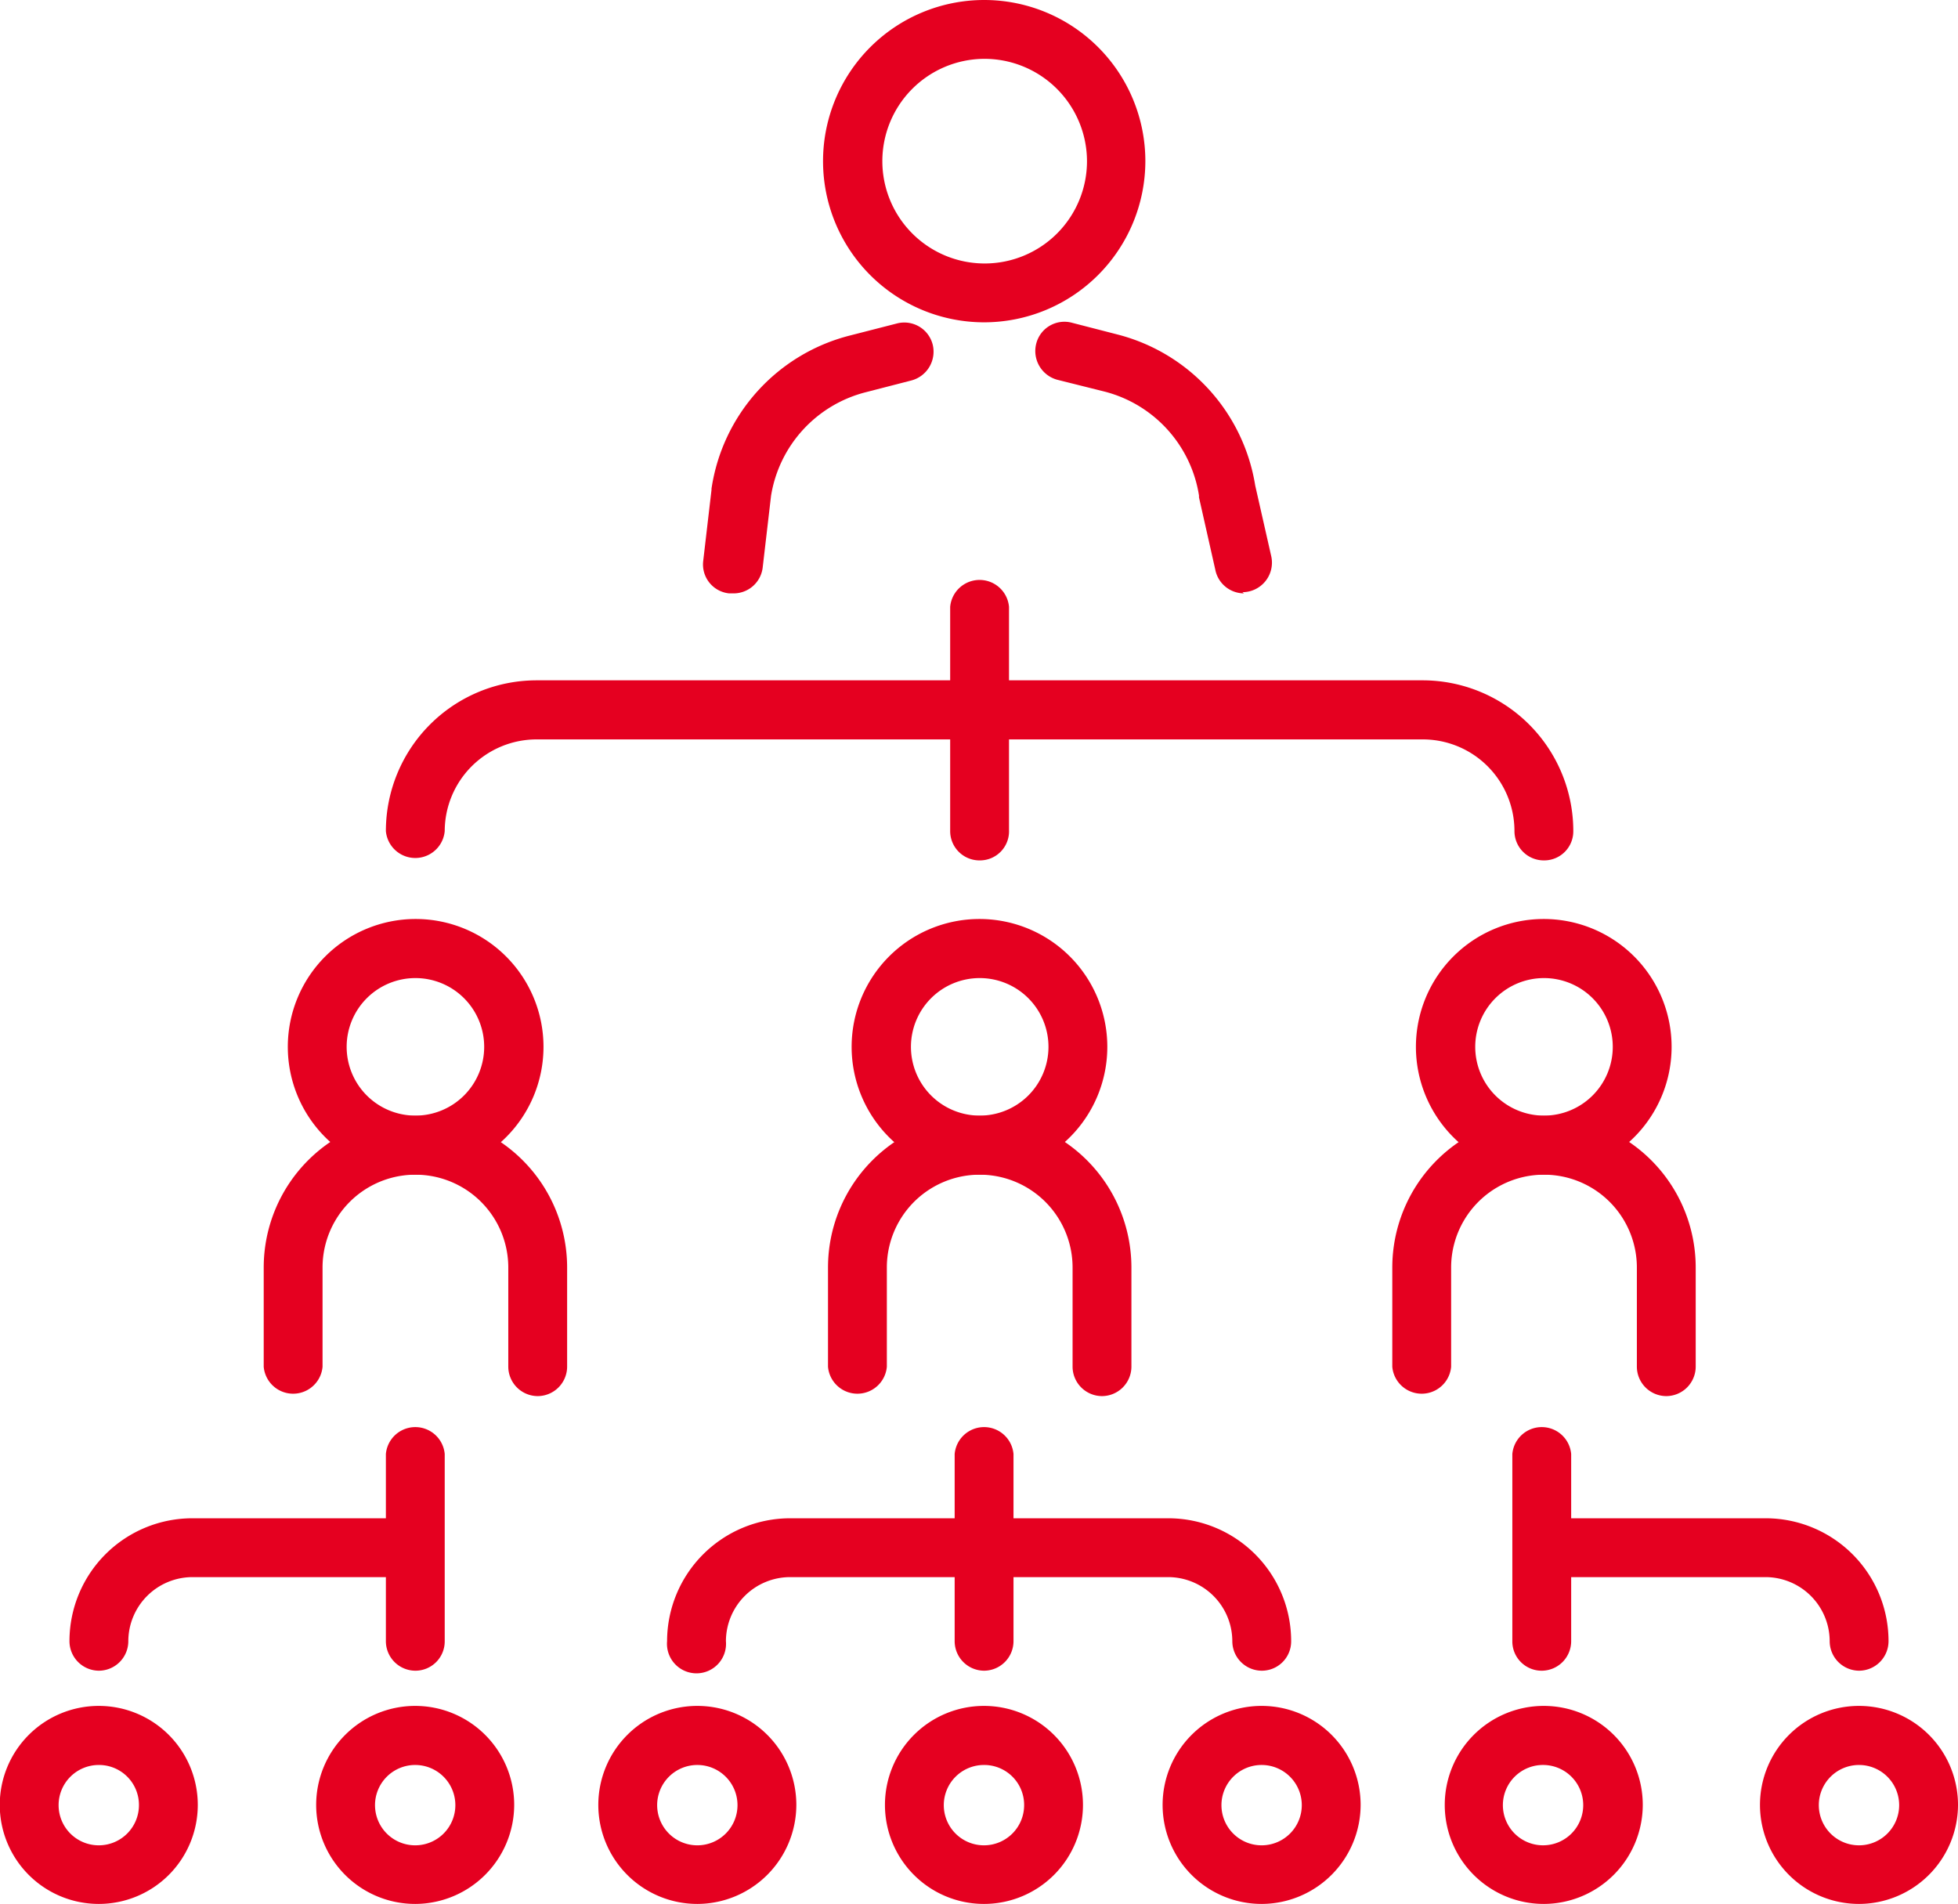
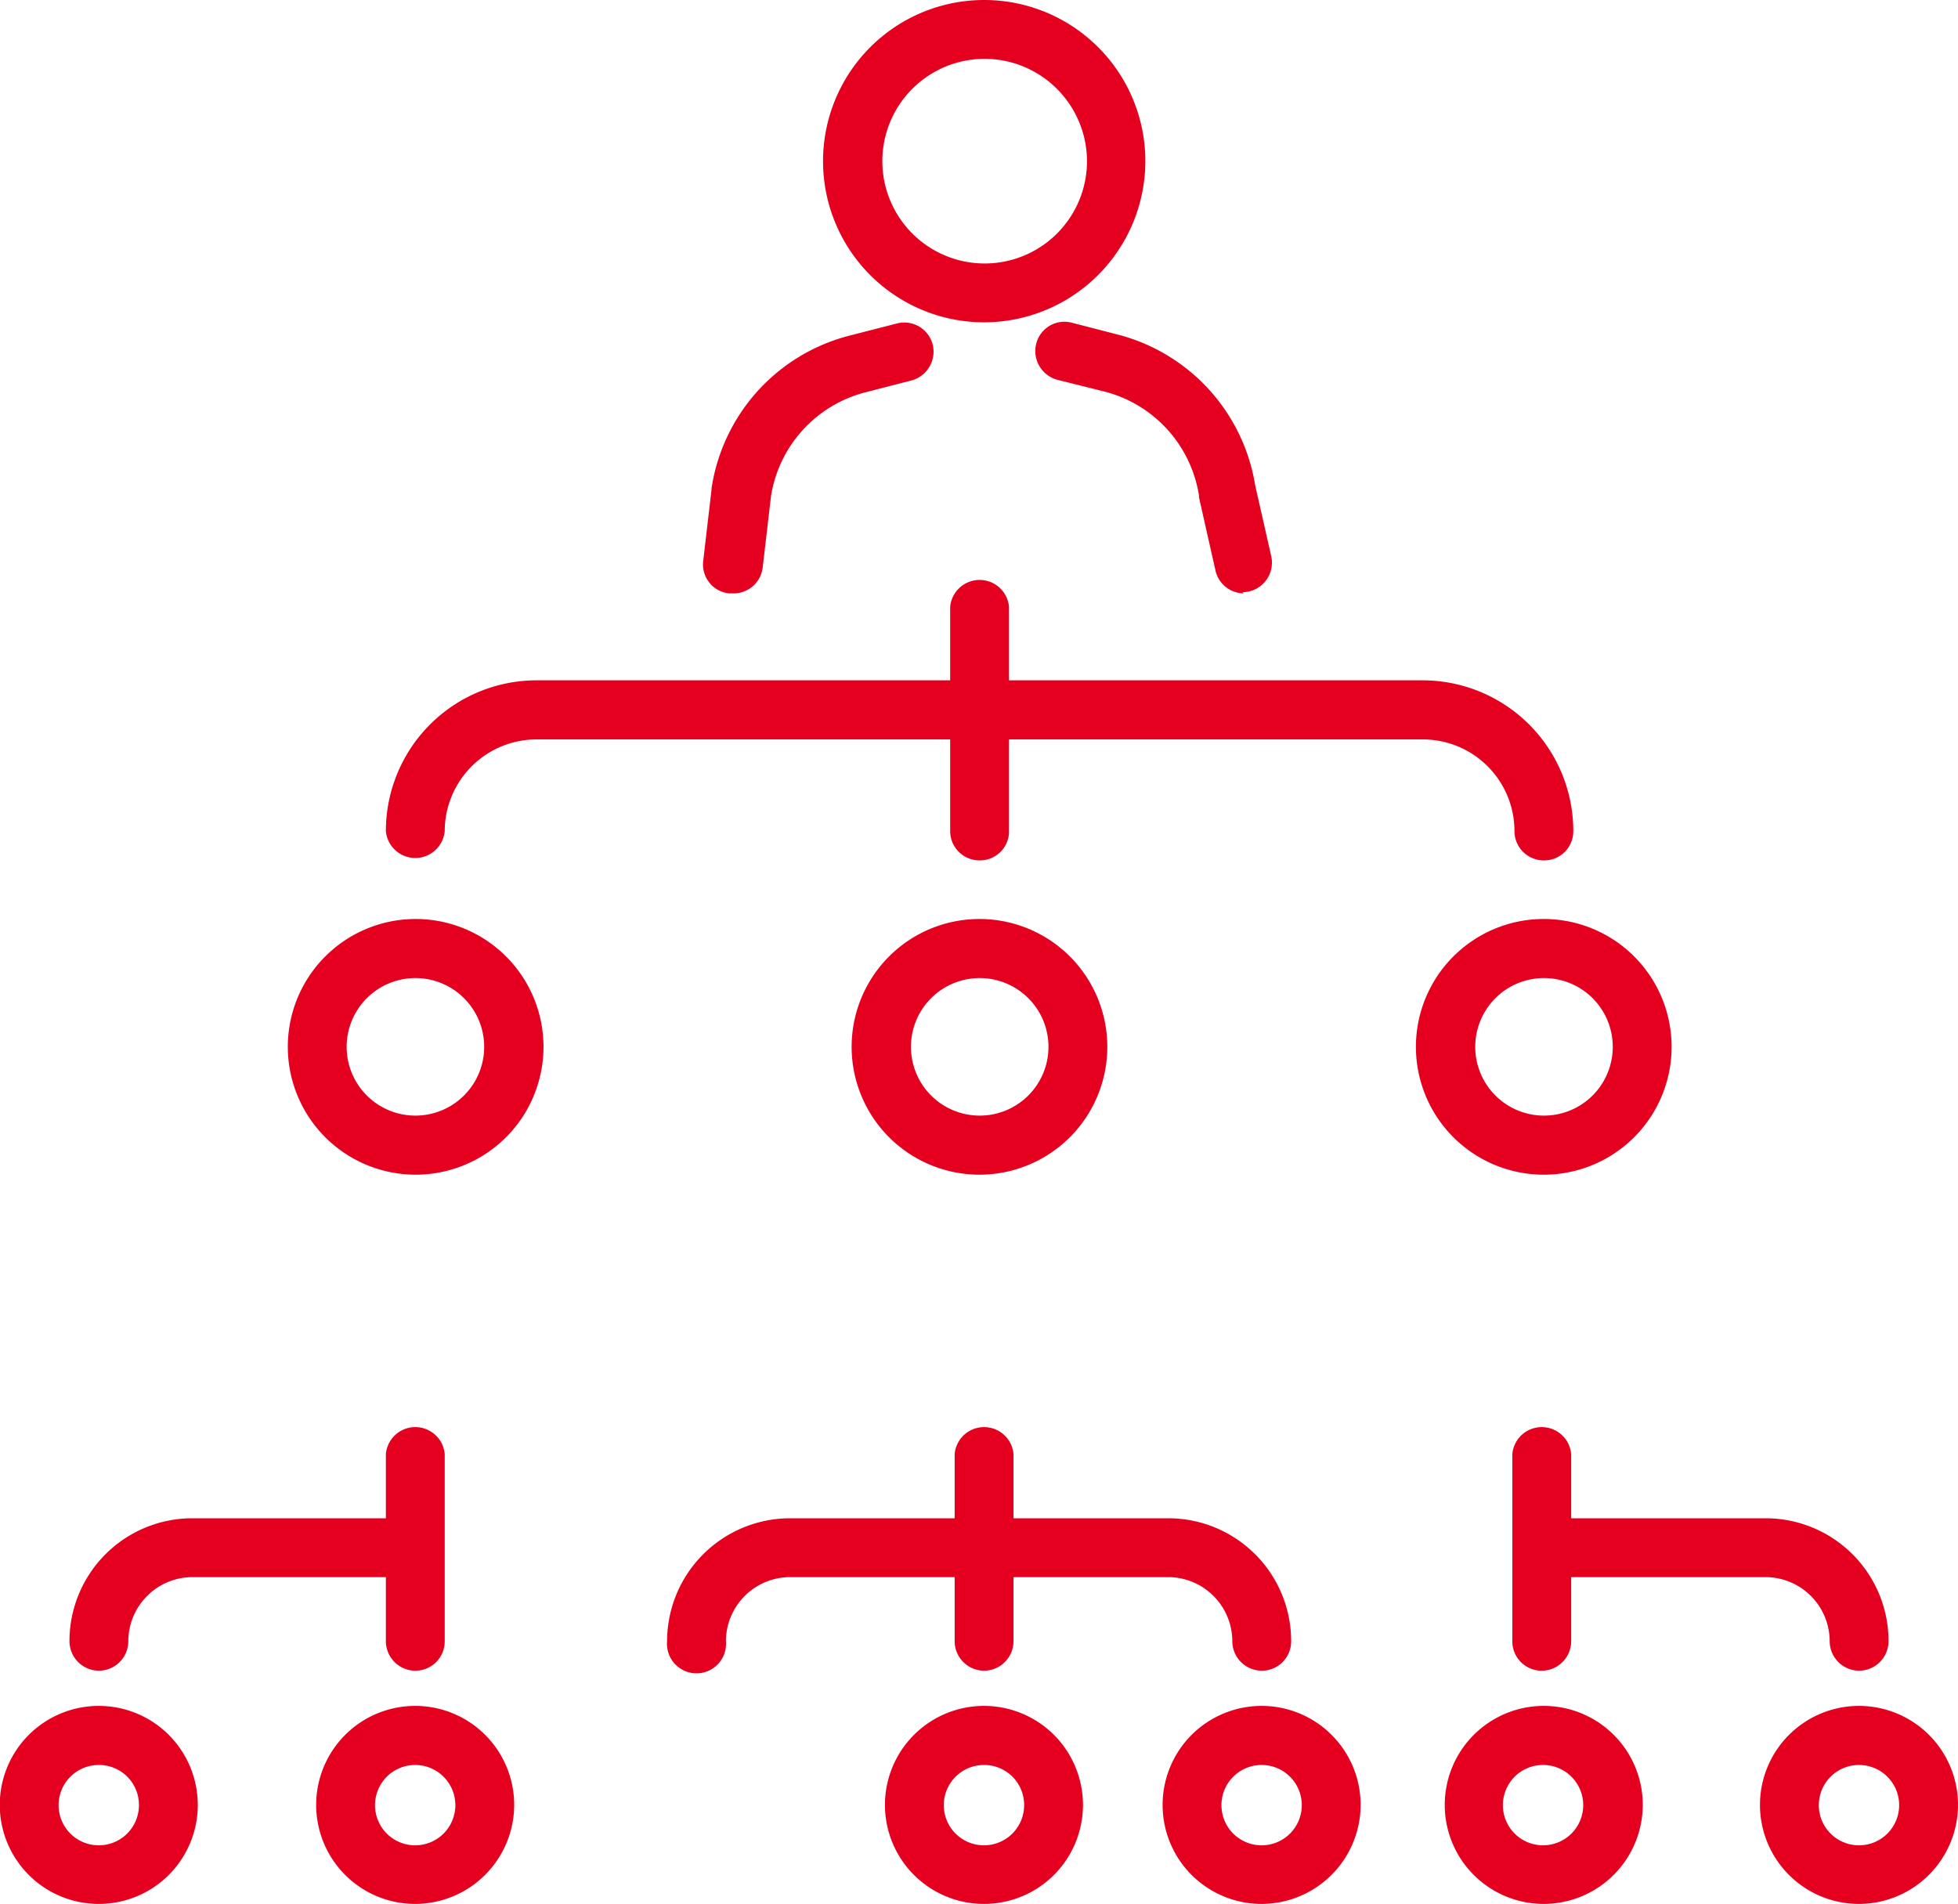
<svg xmlns="http://www.w3.org/2000/svg" viewBox="0 0 82.86 80.57">
  <defs>
    <style>.cls-1{fill:#E50020;}</style>
  </defs>
  <title>icon07</title>
  <g id="レイヤー_2" data-name="レイヤー 2">
    <g id="top">
      <path class="cls-1" d="M41.64,13.64a6.82,6.82,0,1,1,6.83-6.82A6.83,6.83,0,0,1,41.64,13.64Zm0-11.15A4.33,4.33,0,1,0,46,6.82,4.34,4.34,0,0,0,41.64,2.49Z" />
      <path class="cls-1" d="M31,25.11h-.15a1.23,1.23,0,0,1-1.09-1.38l.35-3v-.05A7.88,7.88,0,0,1,36,14.19l1.95-.5a1.24,1.24,0,0,1,1.52.89,1.26,1.26,0,0,1-.9,1.52l-1.94.5a5.41,5.41,0,0,0-4,4.38l-.35,3A1.24,1.24,0,0,1,31,25.11Z" />
      <path class="cls-1" d="M52.64,25.11a1.24,1.24,0,0,1-1.21-1l-.69-3.06s0,0,0-.08a5.41,5.41,0,0,0-4-4.4l-2-.5a1.26,1.26,0,0,1-.89-1.52,1.23,1.23,0,0,1,1.52-.89l1.94.5a7.89,7.89,0,0,1,5.81,6.39l.68,3a1.25,1.25,0,0,1-1.22,1.51Z" />
-       <path class="cls-1" d="M22.75,59.08a1.25,1.25,0,0,1-1.24-1.24v-4.2a3.93,3.93,0,0,0-7.86,0v4.2a1.25,1.25,0,0,1-2.49,0v-4.2a6.42,6.42,0,1,1,12.84,0v4.2A1.25,1.25,0,0,1,22.75,59.08Z" />
      <path class="cls-1" d="M17.58,49.71A5.41,5.41,0,1,1,23,44.3,5.41,5.41,0,0,1,17.58,49.71Zm0-8.32a2.91,2.91,0,1,0,2.91,2.91A2.91,2.91,0,0,0,17.58,41.39Z" />
-       <path class="cls-1" d="M46.63,59.08a1.25,1.25,0,0,1-1.24-1.24v-4.2a3.93,3.93,0,1,0-7.86,0v4.2a1.25,1.25,0,0,1-2.49,0v-4.2a6.42,6.42,0,1,1,12.84,0v4.2A1.25,1.25,0,0,1,46.63,59.08Z" />
      <path class="cls-1" d="M41.46,49.71a5.41,5.41,0,1,1,5.4-5.41A5.41,5.41,0,0,1,41.46,49.71Zm0-8.32a2.91,2.91,0,1,0,2.91,2.91A2.91,2.91,0,0,0,41.46,41.39Z" />
-       <path class="cls-1" d="M70.51,59.08a1.25,1.25,0,0,1-1.24-1.24v-4.2a3.93,3.93,0,1,0-7.86,0v4.2a1.25,1.25,0,0,1-2.49,0v-4.2a6.42,6.42,0,1,1,12.84,0v4.2A1.25,1.25,0,0,1,70.51,59.08Z" />
      <path class="cls-1" d="M65.34,49.71a5.41,5.41,0,1,1,5.4-5.41A5.41,5.41,0,0,1,65.34,49.71Zm0-8.32a2.91,2.91,0,1,0,2.91,2.91A2.91,2.91,0,0,0,65.34,41.39Z" />
      <path class="cls-1" d="M65.34,36.41a1.24,1.24,0,0,1-1.25-1.24,3.88,3.88,0,0,0-3.88-3.88H41.46A1.25,1.25,0,0,1,40.21,30V25.68a1.25,1.25,0,0,1,2.49,0v3.11H60.21a6.38,6.38,0,0,1,6.37,6.38A1.23,1.23,0,0,1,65.34,36.41Z" />
      <path class="cls-1" d="M41.46,36.41a1.24,1.24,0,0,1-1.25-1.24V31.29H22.71a3.89,3.89,0,0,0-3.89,3.88,1.25,1.25,0,0,1-2.49,0,6.38,6.38,0,0,1,6.38-6.38H41.46A1.24,1.24,0,0,1,42.7,30v5.13A1.23,1.23,0,0,1,41.46,36.41Z" />
      <path class="cls-1" d="M17.58,70.7a1.25,1.25,0,0,1-1.25-1.25V61.53a1.25,1.25,0,0,1,2.49,0v7.92A1.24,1.24,0,0,1,17.58,70.7Z" />
      <path class="cls-1" d="M4.18,70.7a1.25,1.25,0,0,1-1.24-1.25,5.2,5.2,0,0,1,5.21-5.2h9.43a1.25,1.25,0,0,1,0,2.49H8.15a2.72,2.72,0,0,0-2.72,2.71A1.25,1.25,0,0,1,4.18,70.7Z" />
      <path class="cls-1" d="M65.28,70.7A1.24,1.24,0,0,1,64,69.45V61.53a1.25,1.25,0,0,1,2.49,0v7.92A1.25,1.25,0,0,1,65.28,70.7Z" />
      <path class="cls-1" d="M41.64,70.7a1.25,1.25,0,0,1-1.24-1.25V61.53a1.25,1.25,0,0,1,2.49,0v7.92A1.25,1.25,0,0,1,41.64,70.7Z" />
      <path class="cls-1" d="M78.68,70.7a1.25,1.25,0,0,1-1.25-1.25,2.72,2.72,0,0,0-2.71-2.71H65.28a1.25,1.25,0,0,1,0-2.49h9.44a5.2,5.2,0,0,1,5.2,5.2A1.25,1.25,0,0,1,78.68,70.7Z" />
      <path class="cls-1" d="M53.4,70.7a1.25,1.25,0,0,1-1.25-1.25,2.72,2.72,0,0,0-2.71-2.71h-16a2.72,2.72,0,0,0-2.72,2.71,1.25,1.25,0,1,1-2.49,0,5.21,5.21,0,0,1,5.21-5.2h16a5.2,5.2,0,0,1,5.2,5.2A1.24,1.24,0,0,1,53.4,70.7Z" />
      <path class="cls-1" d="M4.18,80.57a4.19,4.19,0,1,1,4.19-4.19A4.19,4.19,0,0,1,4.18,80.57Zm0-5.88a1.7,1.7,0,1,0,1.7,1.69A1.69,1.69,0,0,0,4.18,74.69Z" />
      <path class="cls-1" d="M17.58,80.57a4.19,4.19,0,1,1,4.18-4.19A4.2,4.2,0,0,1,17.58,80.57Zm0-5.88a1.7,1.7,0,1,0,1.69,1.69A1.7,1.7,0,0,0,17.58,74.69Z" />
-       <path class="cls-1" d="M29.52,80.57a4.19,4.19,0,1,1,4.18-4.19A4.2,4.2,0,0,1,29.52,80.57Zm0-5.88a1.7,1.7,0,1,0,1.69,1.69A1.7,1.7,0,0,0,29.52,74.69Z" />
      <path class="cls-1" d="M41.64,80.57a4.19,4.19,0,1,1,4.19-4.19A4.19,4.19,0,0,1,41.64,80.57Zm0-5.88a1.7,1.7,0,1,0,1.7,1.69A1.69,1.69,0,0,0,41.64,74.69Z" />
      <path class="cls-1" d="M53.4,80.57a4.19,4.19,0,1,1,4.18-4.19A4.2,4.2,0,0,1,53.4,80.57Zm0-5.88a1.7,1.7,0,1,0,1.69,1.69A1.7,1.7,0,0,0,53.4,74.69Z" />
      <path class="cls-1" d="M65.34,80.57a4.19,4.19,0,1,1,4.18-4.19A4.2,4.2,0,0,1,65.34,80.57Zm0-5.88A1.7,1.7,0,1,0,67,76.38,1.7,1.7,0,0,0,65.34,74.69Z" />
      <path class="cls-1" d="M78.68,80.57a4.19,4.19,0,1,1,4.18-4.19A4.2,4.2,0,0,1,78.68,80.57Zm0-5.88a1.7,1.7,0,1,0,1.69,1.69A1.7,1.7,0,0,0,78.68,74.69Z" />
    </g>
  </g>
</svg>